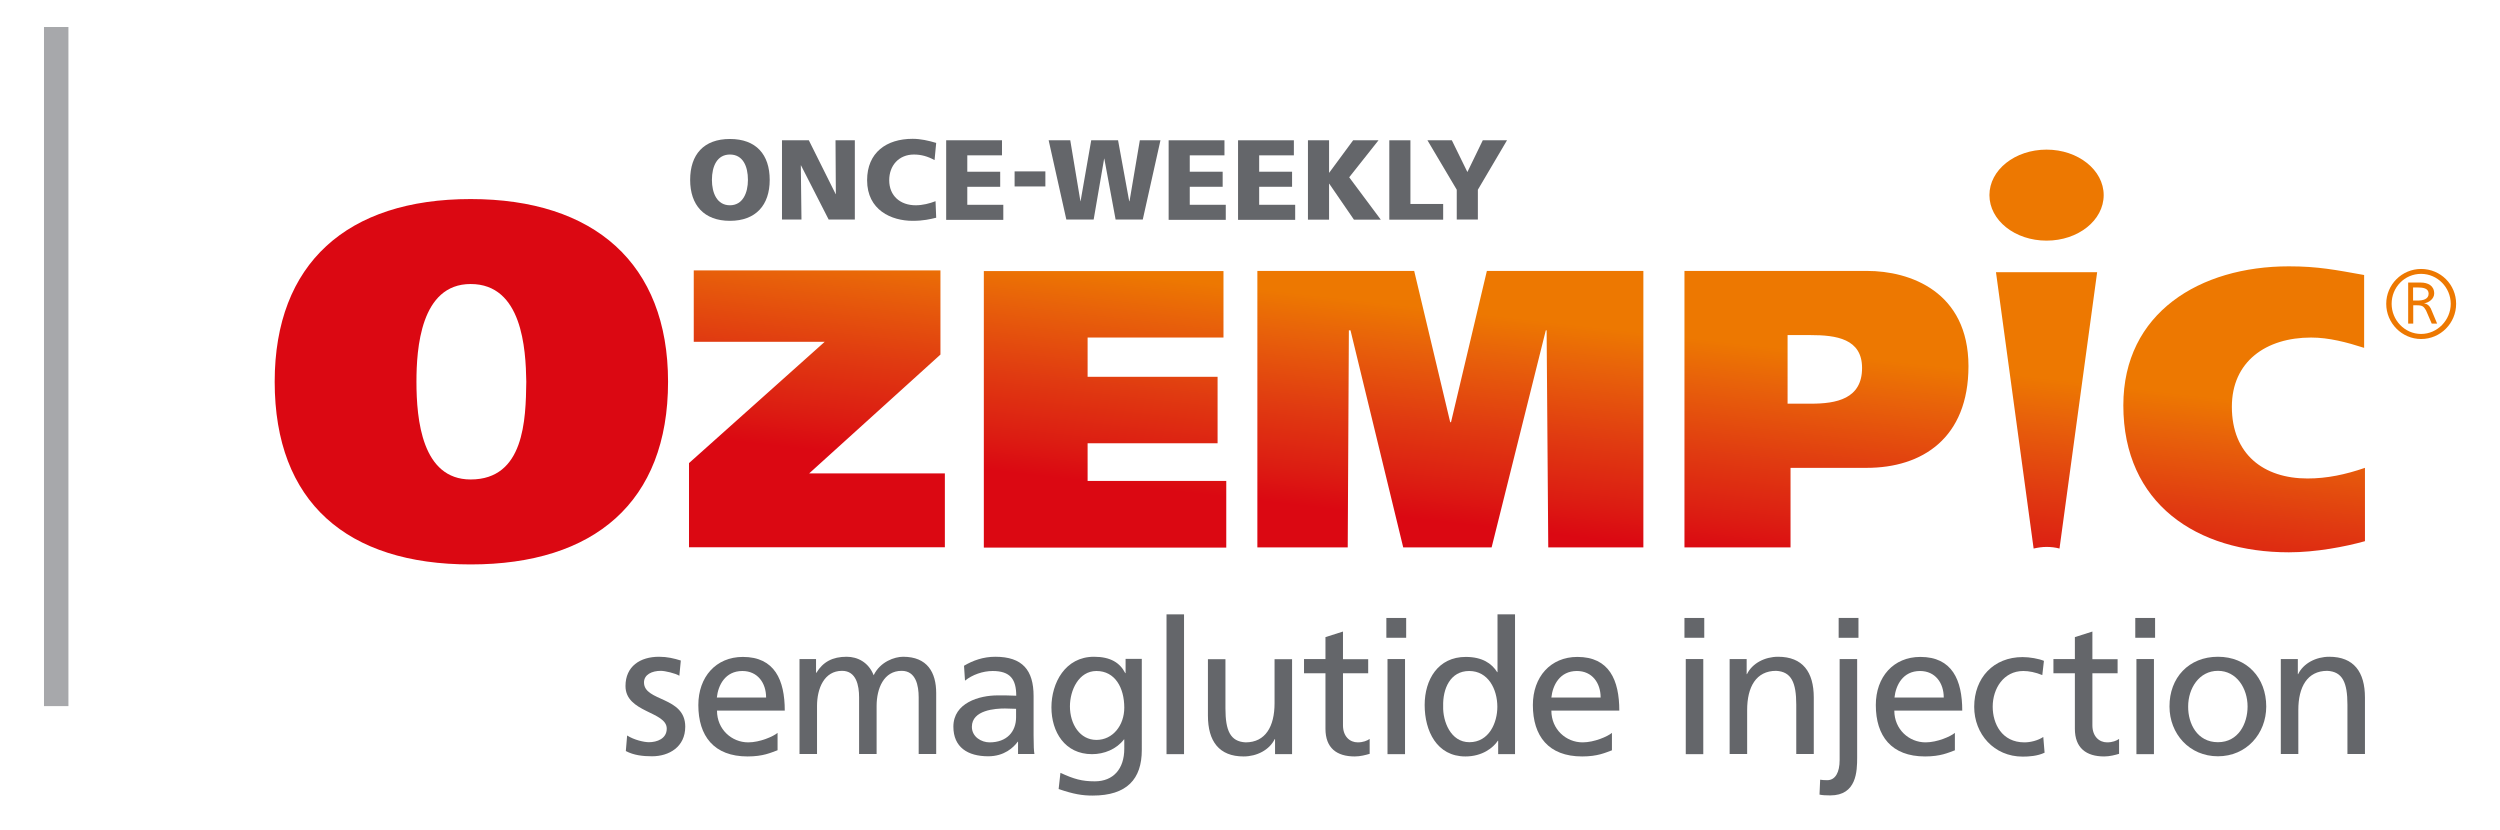
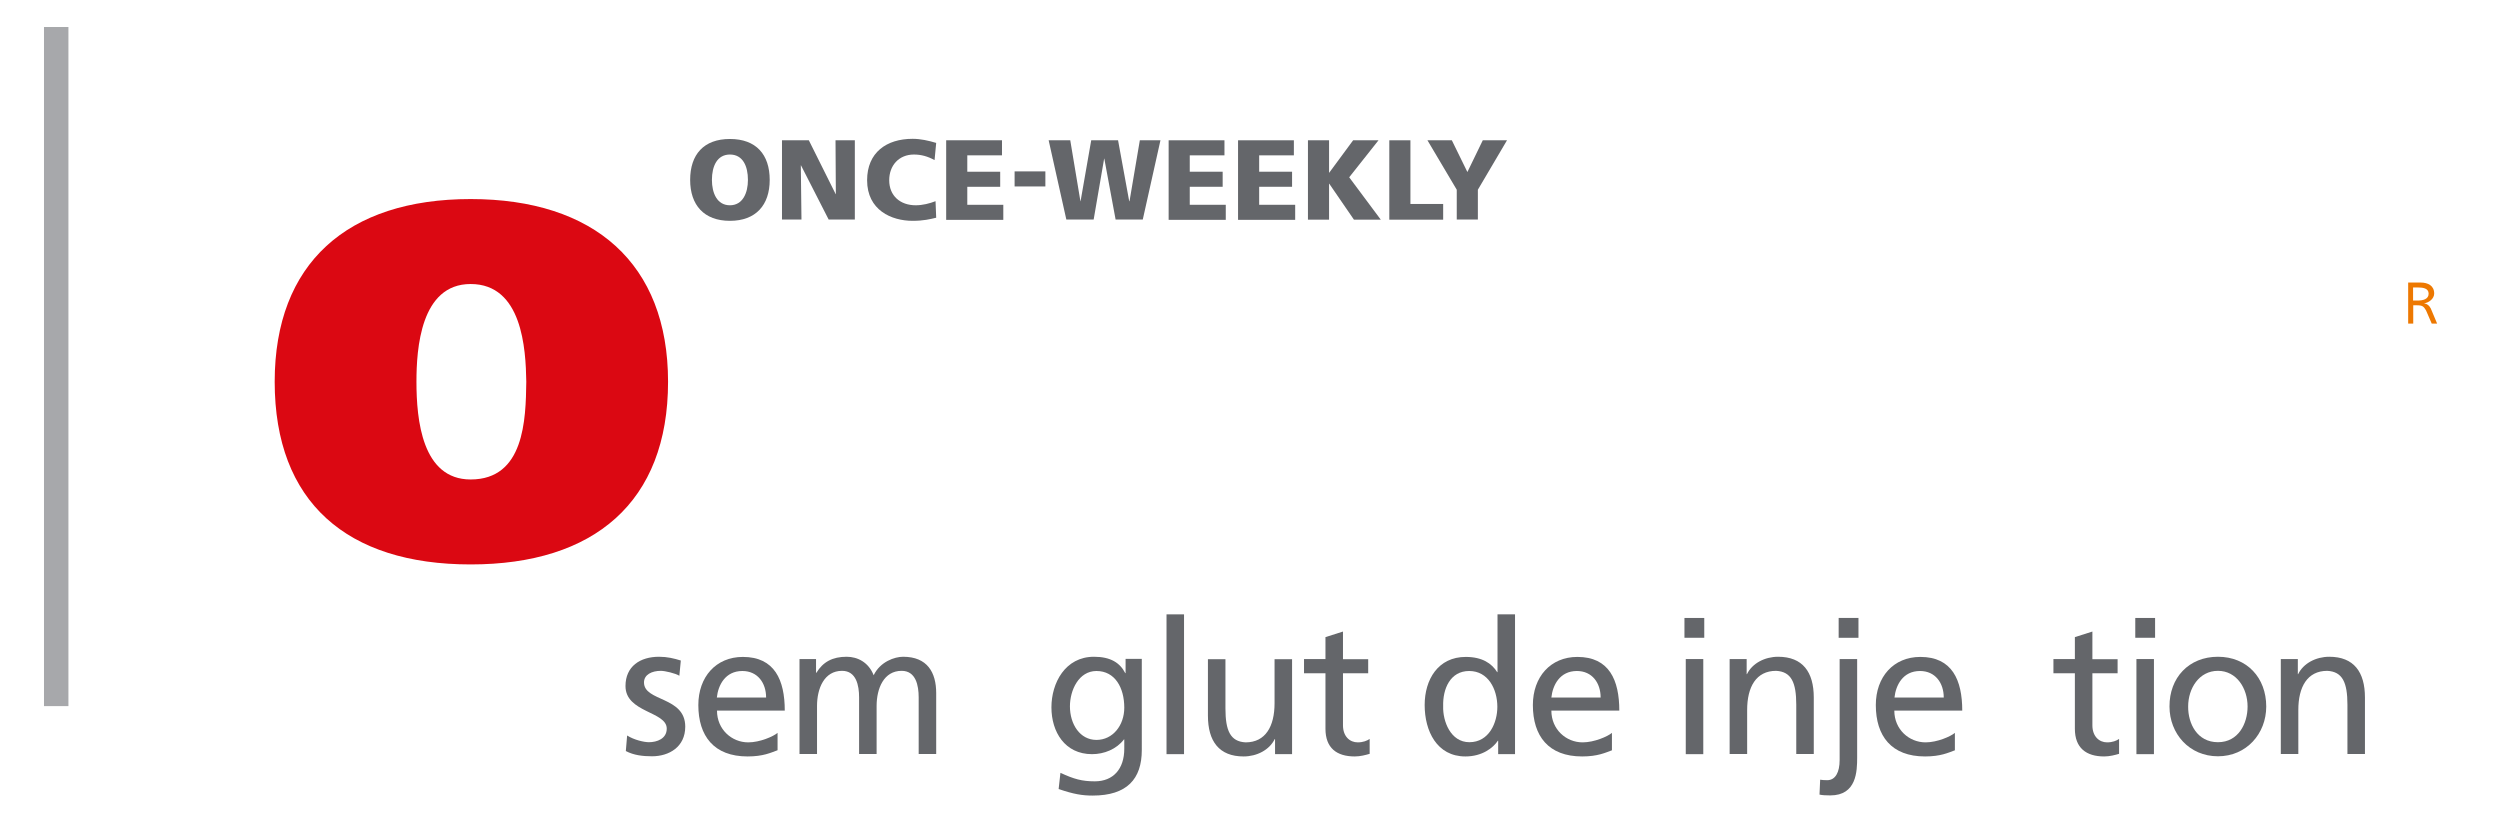
<svg xmlns="http://www.w3.org/2000/svg" xmlns:xlink="http://www.w3.org/1999/xlink" version="1.1" id="Layer_3" x="0px" y="0px" viewBox="0 0 152.72 50.71" style="enable-background:new 0 0 152.72 50.71;" xml:space="preserve">
  <style type="text/css">
	.st0{fill:#64666A;}
	.st1{fill:#DB0812;}
	.st2{fill:url(#SVGID_1_);}
	.st3{fill:url(#SVGID_2_);}
	.st4{fill:url(#SVGID_3_);}
	.st5{clip-path:url(#SVGID_5_);}
	.st6{opacity:0.57;clip-path:url(#SVGID_7_);}
	.st7{clip-path:url(#SVGID_9_);fill:none;stroke:#64666B;stroke-width:1.5;}
</style>
  <g>
    <g>
      <g>
        <path class="st0" d="M44.59,8.49c1.6,0,2.43,0.95,2.43,2.5c0,1.54-0.85,2.5-2.43,2.5c-1.58,0-2.43-0.96-2.43-2.5     C42.16,9.44,42.99,8.49,44.59,8.49z M44.59,12.54c0.78,0,1.1-0.75,1.1-1.55c0-0.84-0.31-1.55-1.1-1.55c-0.78,0-1.1,0.71-1.1,1.55     C43.49,11.79,43.8,12.54,44.59,12.54z" />
        <path class="st0" d="M47.77,8.57h1.64l1.64,3.29h0.01l-0.02-3.29h1.18v4.84h-1.6l-1.69-3.31h-0.01l0.04,3.31h-1.19V8.57z" />
        <path class="st0" d="M57.19,13.3c-0.37,0.09-0.78,0.19-1.44,0.19c-1.29,0-2.78-0.65-2.78-2.48c0-1.69,1.18-2.53,2.78-2.53     c0.49,0,0.97,0.11,1.44,0.25l-0.1,1.05c-0.42-0.23-0.82-0.34-1.26-0.34c-0.92,0-1.51,0.67-1.51,1.57c0,0.95,0.67,1.53,1.62,1.53     c0.42,0,0.85-0.11,1.21-0.25L57.19,13.3z" />
        <path class="st0" d="M57.8,8.57h3.41v0.92h-2.12v1h2.01v0.92h-2.01v1.1h2.2v0.92H57.8V8.57z" />
        <path class="st0" d="M61.98,10.47h1.88v0.92h-1.88V10.47z" />
        <path class="st0" d="M64.06,8.57h1.32L66,12.29h0.01l0.65-3.72h1.64l0.68,3.72H69l0.63-3.72h1.26l-1.08,4.84h-1.66l-0.69-3.72     h-0.01l-0.64,3.72h-1.67L64.06,8.57z" />
        <path class="st0" d="M71.39,8.57h3.41v0.92h-2.12v1h2.01v0.92h-2.01v1.1h2.2v0.92h-3.49V8.57z" />
        <path class="st0" d="M75.63,8.57h3.41v0.92h-2.12v1h2.01v0.92h-2.01v1.1h2.2v0.92h-3.49V8.57z" />
        <path class="st0" d="M79.9,8.57h1.29v1.98h0.01l1.46-1.98h1.55l-1.79,2.26l1.93,2.59h-1.64l-1.51-2.2h-0.01v2.2H79.9V8.57z" />
        <path class="st0" d="M84.87,8.57h1.29v3.89h2v0.96h-3.29V8.57z" />
        <path class="st0" d="M88.99,11.59L87.2,8.57h1.49l0.95,1.94l0.94-1.94h1.48l-1.78,3.02v1.82h-1.29V11.59z" />
      </g>
      <g>
        <path class="st1" d="M28.75,12.16c-7.54,0-11.97,3.93-11.97,11.16c0,7.36,4.42,11.16,11.97,11.16c7.54,0,12.06-3.8,12.06-11.16     C40.81,16.09,36.29,12.16,28.75,12.16z M28.75,29.29c-2.97,0-3.31-3.65-3.31-5.97c0-2.01,0.25-5.97,3.31-5.97     c3.15,0,3.37,3.96,3.4,5.97C32.12,25.64,32.03,29.29,28.75,29.29z" />
        <g>
          <linearGradient id="SVGID_1_" gradientUnits="userSpaceOnUse" x1="91.995" y1="37.35" x2="94.019" y2="19.581">
            <stop offset="0.28" style="stop-color:#DB0812" />
            <stop offset="0.405" style="stop-color:#DC1D12" />
            <stop offset="0.608" style="stop-color:#E03A11" />
            <stop offset="0.862" style="stop-color:#E8620A" />
            <stop offset="1" style="stop-color:#ED7801" />
          </linearGradient>
-           <path class="st2" d="M88.64,25.79h-0.05l-2.2-9.24h-9.58v16.89h5.52l0.07-13.26h0.1l3.22,13.26h5.4l3.31-13.26h0.05l0.1,13.26      h5.81V16.55h-9.56L88.64,25.79z M66.44,27.08h7.94v-4.06h-7.94v-2.4h8.3v-4.06H60.1v16.89h14.81v-4.07h-8.47V27.08z       M57.45,21.66v-5.14H42.38v4.36h8l-8.29,7.41v5.14h15.63v-4.51h-8.29L57.45,21.66z M136.34,24.85c0-2.76,2.08-4.23,4.84-4.23      c1.09,0,2.18,0.29,3.24,0.63v-4.45c-1.74-0.31-2.81-0.53-4.6-0.53c-5.42,0-10.11,2.83-10.11,8.49c0,6.02,4.5,8.98,10.11,8.98      c1.65,0,3.44-0.34,4.65-0.68v-4.48c-1.19,0.41-2.32,0.65-3.51,0.65C138.28,29.23,136.34,27.75,136.34,24.85z M114.05,16.55      h-11.15v16.89h6.48v-4.86h4.65c3.39,0,6.22-1.81,6.22-6.22C120.24,17.81,116.68,16.55,114.05,16.55z M110.63,24.66h-1.43v-4.19      h1.4c1.57,0,3.15,0.22,3.15,2.01C113.75,24.37,112.18,24.66,110.63,24.66z M125.02,9.14c-1.93,0-3.49,1.24-3.49,2.78      c0,1.54,1.56,2.78,3.49,2.78c1.93,0,3.49-1.24,3.49-2.78C128.51,10.39,126.95,9.14,125.02,9.14z M124.23,33.51      c0.26-0.06,0.52-0.1,0.79-0.1c0.27,0,0.54,0.03,0.79,0.1l2.3-16.88h-6.18L124.23,33.51z" />
          <g>
            <linearGradient id="SVGID_2_" gradientUnits="userSpaceOnUse" x1="143.873" y1="54.626" x2="146.703" y2="29.788">
              <stop offset="0.28" style="stop-color:#DB0812" />
              <stop offset="0.405" style="stop-color:#DC1D12" />
              <stop offset="0.608" style="stop-color:#E03A11" />
              <stop offset="0.862" style="stop-color:#E8620A" />
              <stop offset="1" style="stop-color:#ED7801" />
            </linearGradient>
            <path class="st3" d="M148.08,18.53c0.31-0.04,0.62-0.29,0.62-0.6c0-0.48-0.38-0.67-0.83-0.67h-0.76v2.51h0.31v-1.12h0.24       c0.32,0,0.4,0.07,0.54,0.31l0.35,0.81h0.33l-0.39-0.93C148.39,18.66,148.28,18.56,148.08,18.53z M147.41,18.36v-0.8h0.28       c0.33,0,0.67,0.05,0.67,0.38c0,0.34-0.35,0.42-0.67,0.42H147.41z" />
            <linearGradient id="SVGID_3_" gradientUnits="userSpaceOnUse" x1="143.616" y1="56.173" x2="146.563" y2="30.306">
              <stop offset="0.28" style="stop-color:#DB0812" />
              <stop offset="0.405" style="stop-color:#DC1D12" />
              <stop offset="0.608" style="stop-color:#E03A11" />
              <stop offset="0.862" style="stop-color:#E8620A" />
              <stop offset="1" style="stop-color:#ED7801" />
            </linearGradient>
-             <path class="st4" d="M147.9,16.43c-1.17,0-2.13,0.95-2.13,2.13c0,1.18,0.96,2.15,2.13,2.15c1.19,0,2.14-0.97,2.14-2.15       C150.04,17.38,149.09,16.43,147.9,16.43z M147.9,20.4c-1.01,0-1.8-0.85-1.8-1.84c0-1.01,0.79-1.83,1.8-1.83       c1,0,1.81,0.83,1.81,1.83C149.71,19.55,148.9,20.4,147.9,20.4z" />
          </g>
        </g>
      </g>
      <g>
        <path class="st0" d="M38.31,44.93c0.42,0.27,1.03,0.41,1.33,0.41c0.49,0,1.09-0.21,1.09-0.83c0-1.06-2.52-0.97-2.52-2.6     c0-1.21,0.9-1.79,2.05-1.79c0.5,0,0.91,0.1,1.33,0.23l-0.09,0.93c-0.24-0.15-0.88-0.3-1.13-0.3c-0.55,0-1.03,0.23-1.03,0.71     c0,1.18,2.52,0.84,2.52,2.7c0,1.24-0.99,1.81-2.03,1.81c-0.55,0-1.11-0.06-1.6-0.32L38.31,44.93z" />
        <path class="st0" d="M47.5,45.83c-0.41,0.15-0.88,0.38-1.83,0.38c-2.06,0-3.01-1.25-3.01-3.14c0-1.72,1.08-2.94,2.72-2.94     c1.94,0,2.56,1.41,2.56,3.28H43.8c0,1.15,0.9,1.94,1.91,1.94c0.71,0,1.53-0.36,1.79-0.58V45.83z M46.8,42.61     c0-0.89-0.52-1.62-1.45-1.62c-1.05,0-1.48,0.87-1.56,1.62H46.8z" />
        <path class="st0" d="M48.85,40.26h1v0.84h0.02c0.41-0.67,0.99-0.98,1.85-0.98c0.67,0,1.34,0.34,1.65,1.13     c0.4-0.83,1.28-1.13,1.8-1.13c1.48,0,2.02,0.96,2.02,2.22v3.72h-1.07v-3.46c0-0.72-0.17-1.62-1.04-1.62     c-1.09,0-1.53,1.07-1.53,2.15v2.93h-1.07v-3.46c0-0.72-0.17-1.62-1.04-1.62c-1.09,0-1.53,1.07-1.53,2.15v2.93h-1.07V40.26z" />
-         <path class="st0" d="M58.89,40.67c0.54-0.32,1.17-0.55,1.91-0.55c1.66,0,2.34,0.82,2.34,2.4v2.4c0,0.66,0.02,0.97,0.05,1.14h-1     v-0.75h-0.02c-0.25,0.35-0.82,0.89-1.8,0.89c-1.25,0-2.13-0.55-2.13-1.81c0-1.46,1.59-1.91,2.7-1.91c0.42,0,0.72,0,1.14,0.02     c0-1-0.36-1.51-1.44-1.51c-0.6,0-1.25,0.23-1.69,0.59L58.89,40.67z M62.07,43.3c-0.23,0-0.46-0.02-0.68-0.02     c-0.58,0-2.02,0.09-2.02,1.12c0,0.62,0.59,0.95,1.08,0.95c1.06,0,1.62-0.66,1.62-1.53V43.3z" />
        <path class="st0" d="M69.75,45.82c0,1.77-0.91,2.78-3,2.78c-0.62,0-1.15-0.08-2.08-0.4l0.11-0.99c0.82,0.38,1.31,0.52,2.1,0.52     c1.13,0,1.8-0.76,1.8-1.99v-0.57h-0.02c-0.46,0.6-1.21,0.9-1.95,0.9c-1.66,0-2.48-1.36-2.48-2.86c0-1.49,0.84-3.09,2.6-3.09     c1.03,0,1.59,0.38,1.91,1h0.02v-0.87h0.99V45.82z M68.68,43.23c0-1.21-0.56-2.24-1.7-2.24c-1.08,0-1.62,1.17-1.62,2.16     c0,1.09,0.61,2.05,1.62,2.05C67.98,45.2,68.68,44.31,68.68,43.23z" />
        <path class="st0" d="M71.26,37.53h1.07v4.28v4.26h-1.07v-4.26V37.53z" />
        <path class="st0" d="M78.93,46.07h-1.04v-0.92h-0.02c-0.32,0.66-1.09,1.06-1.9,1.06c-1.5,0-2.18-0.93-2.18-2.49v-3.45h1.07v3.01     c0,1.36,0.3,2.02,1.23,2.07c1.22,0,1.77-0.98,1.77-2.39v-2.69h1.07V46.07z" />
        <path class="st0" d="M83.58,41.13h-1.54v3.18c0,0.67,0.41,1.04,0.9,1.04c0.33,0,0.57-0.1,0.73-0.21v0.91     c-0.24,0.07-0.57,0.16-0.91,0.16c-1.11,0-1.79-0.52-1.79-1.69v-3.39h-1.31v-0.87h1.31v-1.34l1.07-0.34v1.69h1.54V41.13z" />
-         <path class="st0" d="M85.9,38.96h-1.21v-1.21h1.21V38.96z M84.76,40.26h1.07v5.81h-1.07V40.26z" />
        <path class="st0" d="M91.52,45.25h-0.02c-0.28,0.43-0.95,0.96-1.98,0.96c-1.75,0-2.49-1.56-2.49-3.14c0-1.56,0.82-2.94,2.51-2.94     c1.01,0,1.59,0.4,1.92,0.93h0.02v-3.53h1.07v8.54h-1.03V45.25z M89.76,45.34c1.21,0,1.71-1.2,1.71-2.16     c0-1.08-0.56-2.19-1.72-2.19c-1.16,0-1.62,1.09-1.59,2.15C88.13,44.05,88.61,45.34,89.76,45.34z" />
        <path class="st0" d="M98.48,45.83c-0.41,0.15-0.88,0.38-1.83,0.38c-2.06,0-3.01-1.25-3.01-3.14c0-1.72,1.08-2.94,2.72-2.94     c1.94,0,2.56,1.41,2.56,3.28h-4.15c0,1.15,0.9,1.94,1.91,1.94c0.71,0,1.53-0.36,1.79-0.58V45.83z M97.78,42.61     c0-0.89-0.52-1.62-1.45-1.62c-1.05,0-1.48,0.87-1.56,1.62H97.78z" />
        <path class="st0" d="M104.11,38.96h-1.21v-1.21h1.21V38.96z M102.98,40.26h1.07v5.81h-1.07V40.26z" />
        <path class="st0" d="M105.66,40.26h1.04v0.92h0.02c0.32-0.66,1.09-1.06,1.9-1.06c1.5,0,2.18,0.93,2.18,2.49v3.45h-1.07v-3.01     c0-1.36-0.3-2.02-1.23-2.07c-1.22,0-1.77,0.98-1.77,2.39v2.69h-1.07V40.26z" />
        <path class="st0" d="M111.19,47.63c0.14,0.02,0.23,0.03,0.43,0.03c0.5,0,0.76-0.48,0.76-1.23v-6.17h1.07v6.01     c0,0.84-0.03,2.32-1.64,2.32c-0.23,0-0.51-0.01-0.66-0.05L111.19,47.63z M113.53,38.96h-1.21v-1.21h1.21V38.96z" />
        <path class="st0" d="M119.43,45.83c-0.41,0.15-0.88,0.38-1.83,0.38c-2.06,0-3.01-1.25-3.01-3.14c0-1.72,1.08-2.94,2.72-2.94     c1.94,0,2.56,1.41,2.56,3.28h-4.15c0,1.15,0.9,1.94,1.91,1.94c0.71,0,1.53-0.36,1.79-0.58V45.83z M118.74,42.61     c0-0.89-0.52-1.62-1.45-1.62c-1.05,0-1.48,0.87-1.56,1.62H118.74z" />
-         <path class="st0" d="M124.76,41.24c-0.41-0.17-0.82-0.25-1.16-0.25c-1.2,0-1.87,1.07-1.87,2.18c0,1.04,0.56,2.18,1.94,2.18     c0.36,0,0.82-0.11,1.15-0.33l0.08,0.96c-0.44,0.21-0.96,0.24-1.34,0.24c-1.75,0-2.96-1.38-2.96-3.04c0-1.77,1.18-3.04,2.96-3.04     c0.43,0,0.99,0.1,1.3,0.23L124.76,41.24z" />
        <path class="st0" d="M129.36,41.13h-1.54v3.18c0,0.67,0.41,1.04,0.9,1.04c0.33,0,0.57-0.1,0.73-0.21v0.91     c-0.24,0.07-0.57,0.16-0.91,0.16c-1.1,0-1.79-0.52-1.79-1.69v-3.39h-1.31v-0.87h1.31v-1.34l1.07-0.34v1.69h1.54V41.13z" />
        <path class="st0" d="M131.65,38.96h-1.21v-1.21h1.21V38.96z M130.51,40.26h1.07v5.81h-1.07V40.26z" />
        <path class="st0" d="M135.49,40.12c1.77,0,2.95,1.28,2.95,3.04c0,1.66-1.21,3.04-2.95,3.04c-1.75,0-2.96-1.38-2.96-3.04     C132.52,41.4,133.71,40.12,135.49,40.12z M135.49,45.34c1.25,0,1.81-1.14,1.81-2.18c0-1.11-0.67-2.18-1.81-2.18     c-1.15,0-1.82,1.07-1.82,2.18C133.66,44.2,134.22,45.34,135.49,45.34z" />
        <path class="st0" d="M139.33,40.26h1.04v0.92h0.02c0.32-0.66,1.09-1.06,1.9-1.06c1.5,0,2.18,0.93,2.18,2.49v3.45h-1.07v-3.01     c0-1.36-0.3-2.02-1.23-2.07c-1.22,0-1.77,0.98-1.77,2.39v2.69h-1.07V40.26z" />
      </g>
    </g>
    <g>
      <defs>
        <rect id="SVGID_4_" x="2.68" y="1.65" width="3" height="41.5" />
      </defs>
      <clipPath id="SVGID_5_">
        <use xlink:href="#SVGID_4_" style="overflow:visible;" />
      </clipPath>
      <g class="st5">
        <defs>
          <rect id="SVGID_6_" x="2.68" y="1.65" width="1.5" height="41.5" />
        </defs>
        <clipPath id="SVGID_7_">
          <use xlink:href="#SVGID_6_" style="overflow:visible;" />
        </clipPath>
        <g class="st6">
          <g>
            <defs>
              <rect id="SVGID_8_" x="-6.32" y="-5.35" width="19.5" height="49.5" />
            </defs>
            <clipPath id="SVGID_9_">
              <use xlink:href="#SVGID_8_" style="overflow:visible;" />
            </clipPath>
            <line class="st7" x1="3.43" y1="1.65" x2="3.43" y2="43.15" />
          </g>
        </g>
      </g>
    </g>
  </g>
</svg>